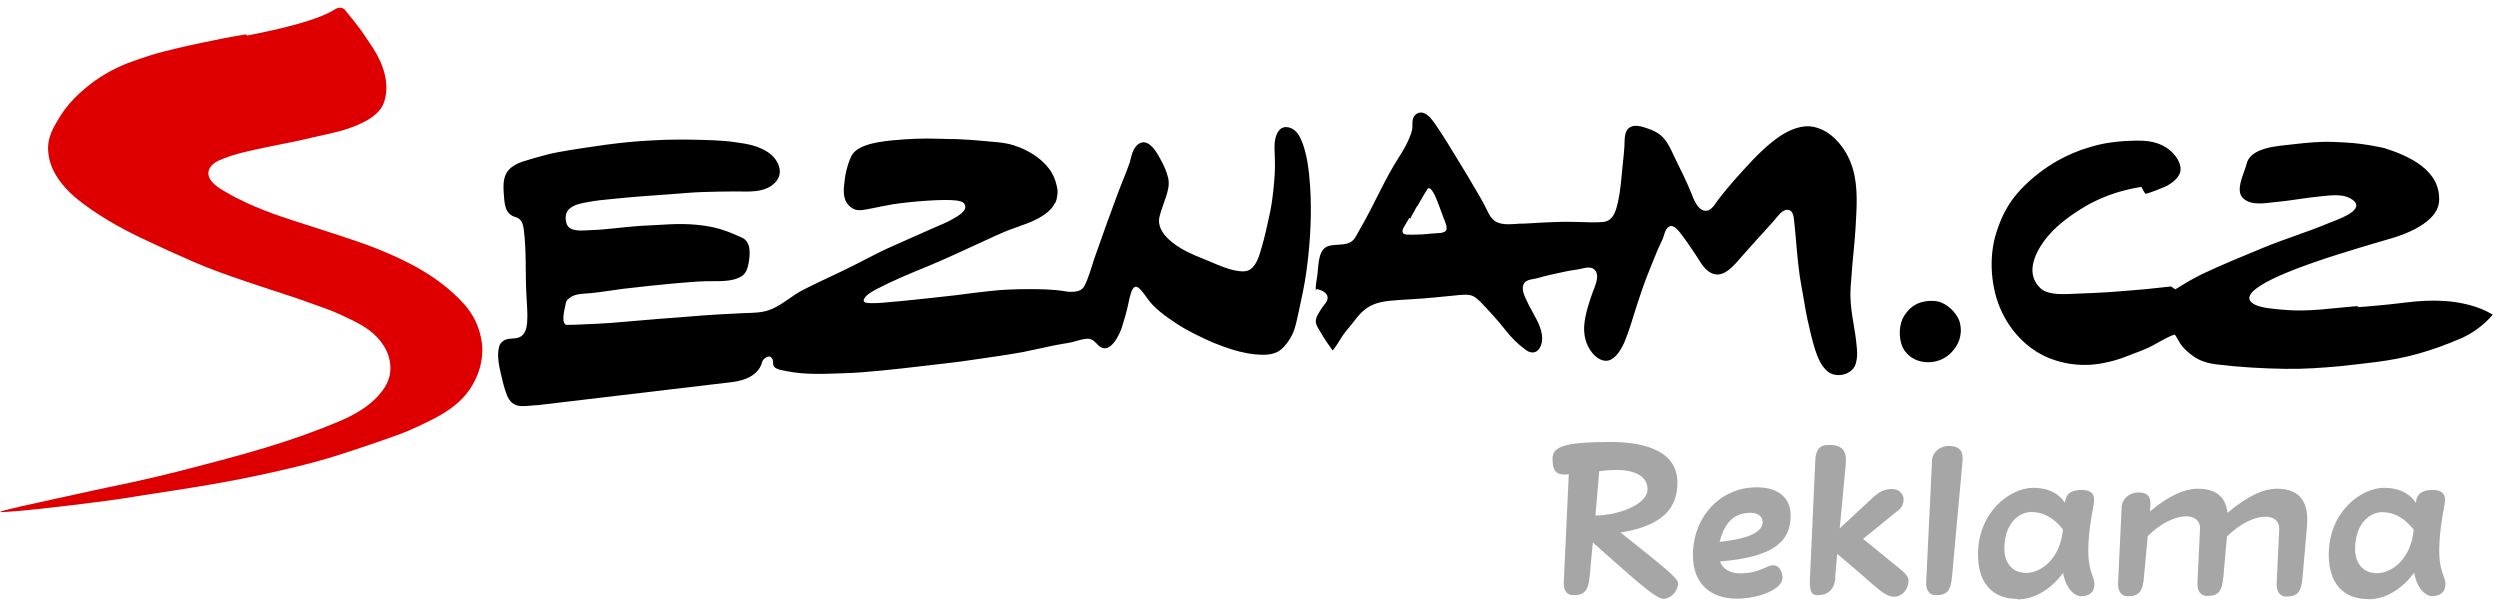
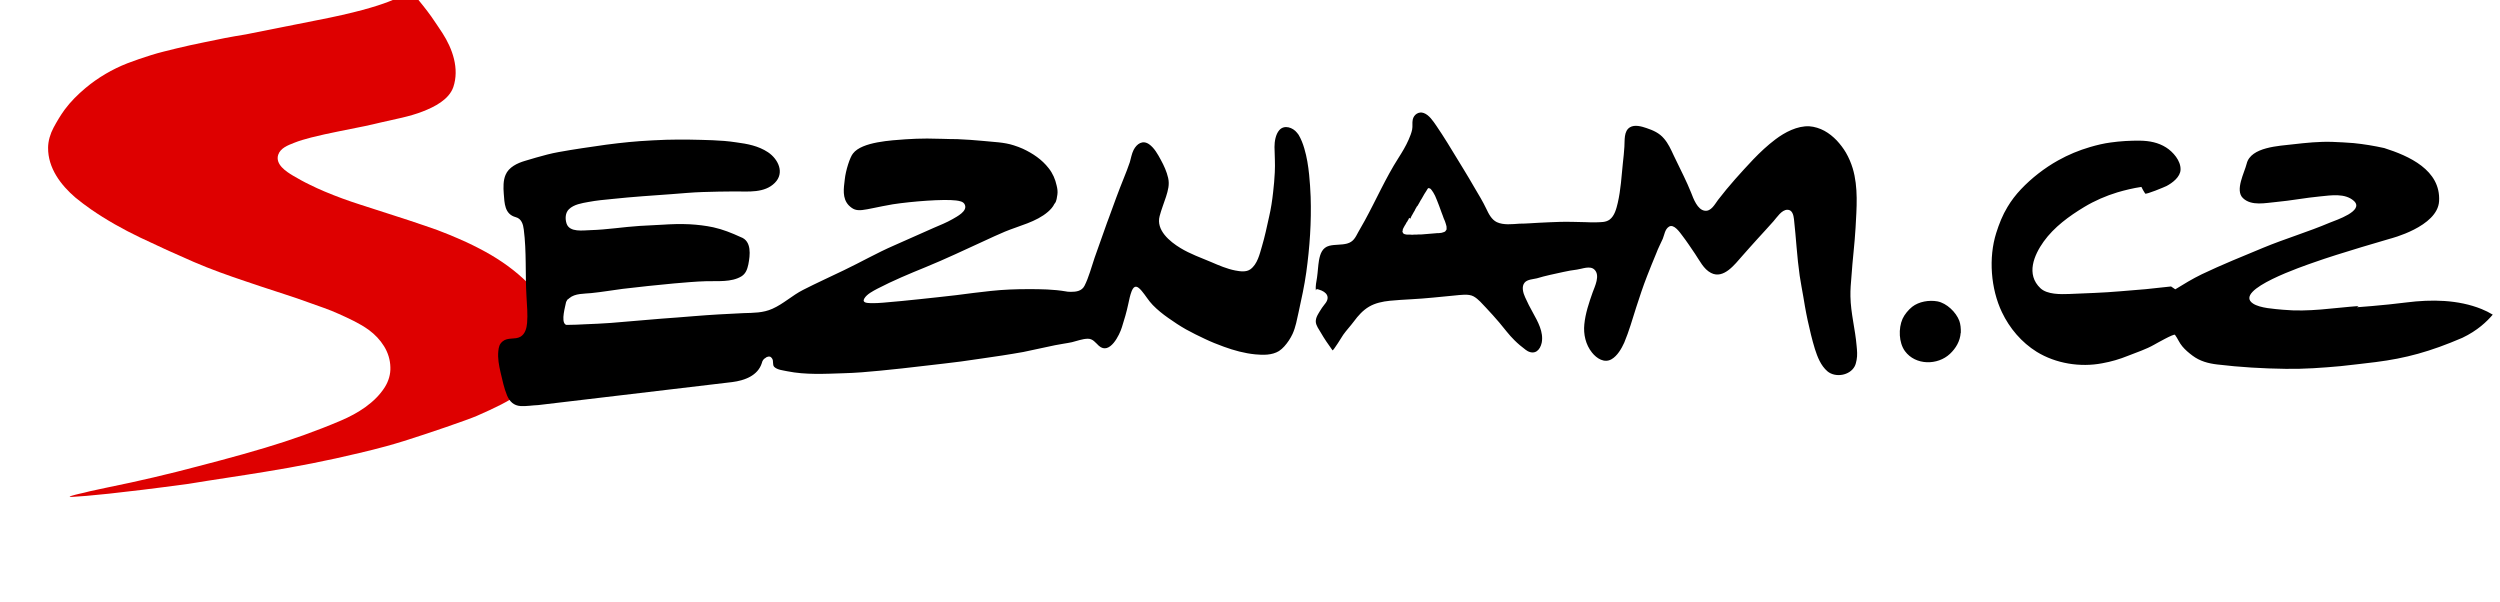
<svg xmlns="http://www.w3.org/2000/svg" width="166" heigth="40" viewBox="0 0 166 40">
  <g fill="none">
-     <path fill="#DE0000" d="M16.328 2.093c-.937.15-1.866.328-2.793.53-.612.13-1.225.252-1.83.405-.558.142-1.13.268-1.677.444-.53.167-1.05.34-1.568.54-1.006.395-1.96.952-2.79 1.65-.506.427-.98.892-1.377 1.43-.28.385-.514.78-.74 1.2-.212.4-.358.873-.36 1.33-.01 1.346.84 2.472 1.818 3.31.33.273.67.524 1.01.765 1.03.714 2.15 1.342 3.29 1.888 1.18.562 2.36 1.102 3.55 1.616 1.13.49 2.29.9 3.45 1.29l1.01.34c1.06.36 2.14.68 3.19 1.07.66.24 1.35.46 2 .76.68.31 1.38.62 1.98 1.06.4.29.75.66 1.01 1.08.26.42.41.9.42 1.39.02.47-.12.93-.37 1.33-.65 1.03-1.8 1.74-2.9 2.21-1.64.7-3.33 1.3-5.04 1.81-.98.29-1.95.57-2.94.83s-1.99.53-2.99.78c-.99.25-1.99.48-2.99.7l-1.71.36c-.34.07-.68.14-1.02.22l-2.15.47-2.45.54c-.23.06-.47.12-.71.17-.21.05-1 .24-.41.2.82-.04 3-.23 7.66-.86 1.69-.28 3.39-.52 5.08-.8 2.11-.34 4.2-.75 6.28-1.25.6-.14 1.19-.29 1.78-.45.39-.11.78-.22 1.16-.34 1.63-.51 4.25-1.41 4.87-1.68 2.37-1.04 3.85-1.83 4.62-3.7.27-.66.39-1.41.31-2.12-.08-.65-.3-1.31-.64-1.87-.32-.54-.77-1-1.23-1.43-.86-.79-1.83-1.43-2.87-1.97-.29-.15-.59-.3-.89-.44-.37-.17-.75-.33-1.13-.49-.53-.22-1.07-.42-1.62-.6-1.42-.49-2.86-.93-4.29-1.4-.81-.26-1.61-.55-2.39-.88-.33-.14-.66-.29-.98-.45-.38-.18-.75-.39-1.11-.6-.45-.27-1.18-.74-.98-1.38.15-.45.64-.63 1.04-.79.37-.15.77-.26 1.15-.36 1.18-.3 2.39-.51 3.58-.76.35-.08.7-.15 1.05-.24.93-.22 1.89-.38 2.78-.73.77-.3 1.74-.78 2.03-1.62.41-1.22-.05-2.54-.72-3.58-.24-.37-.49-.73-.74-1.1-.35-.49-.73-.95-1.11-1.42-.17-.21-.38-.2-.56-.14-.23.08-.87.83-5.96 1.81" mask="url(#mask-2)" transform="translate(0 .19)" />
+     <path fill="#DE0000" d="M16.328 2.093c-.937.15-1.866.328-2.793.53-.612.13-1.225.252-1.83.405-.558.142-1.13.268-1.677.444-.53.167-1.05.34-1.568.54-1.006.395-1.96.952-2.79 1.65-.506.427-.98.892-1.377 1.43-.28.385-.514.78-.74 1.2-.212.4-.358.873-.36 1.33-.01 1.346.84 2.472 1.818 3.31.33.273.67.524 1.01.765 1.03.714 2.15 1.342 3.29 1.888 1.18.562 2.36 1.102 3.55 1.616 1.13.49 2.29.9 3.45 1.29l1.01.34c1.06.36 2.14.68 3.19 1.07.66.24 1.35.46 2 .76.68.31 1.38.62 1.98 1.06.4.29.75.66 1.01 1.08.26.42.41.9.42 1.39.02.47-.12.93-.37 1.33-.65 1.03-1.8 1.74-2.9 2.21-1.64.7-3.33 1.3-5.04 1.81-.98.29-1.95.57-2.94.83s-1.99.53-2.99.78c-.99.25-1.99.48-2.99.7l-1.71.36c-.34.07-.68.14-1.02.22c-.23.06-.47.12-.71.17-.21.05-1 .24-.41.2.82-.04 3-.23 7.66-.86 1.69-.28 3.39-.52 5.08-.8 2.11-.34 4.2-.75 6.28-1.25.6-.14 1.19-.29 1.78-.45.39-.11.78-.22 1.16-.34 1.63-.51 4.25-1.41 4.87-1.68 2.37-1.04 3.85-1.83 4.62-3.7.27-.66.39-1.41.31-2.12-.08-.65-.3-1.31-.64-1.87-.32-.54-.77-1-1.23-1.43-.86-.79-1.83-1.43-2.87-1.97-.29-.15-.59-.3-.89-.44-.37-.17-.75-.33-1.13-.49-.53-.22-1.07-.42-1.62-.6-1.42-.49-2.86-.93-4.29-1.4-.81-.26-1.61-.55-2.39-.88-.33-.14-.66-.29-.98-.45-.38-.18-.75-.39-1.11-.6-.45-.27-1.18-.74-.98-1.38.15-.45.64-.63 1.04-.79.37-.15.77-.26 1.15-.36 1.18-.3 2.39-.51 3.58-.76.35-.08.7-.15 1.05-.24.93-.22 1.89-.38 2.78-.73.77-.3 1.74-.78 2.03-1.62.41-1.22-.05-2.54-.72-3.58-.24-.37-.49-.73-.74-1.1-.35-.49-.73-.95-1.11-1.42-.17-.21-.38-.2-.56-.14-.23.08-.87.83-5.96 1.81" mask="url(#mask-2)" transform="translate(0 .19)" />
    <path fill="#000" d="M93.647 14.52l.07-.16.08-.138.07-.127.068-.11.048-.107.05-.08.04-.08.05-.048.126-.217.07-.13.08-.127.18-.317.11-.17.11-.18.03-.03.04-.01.09.03.04.03.06.07.11.16.12.22.13.31.14.36.16.44.03.08.05.13.06.17.09.21.01.04.02.05.03.1.02.07.02.08v.06l.01.06-.01.01v.08l-.06.08-.04.05-.1.04-.13.04-.17.02h-.11l-.1.01-.97.08h-.18l-.15.01h-.15l-.12.01-.12-.01h-.23l-.11-.02-.07-.02-.06-.04-.03-.05-.03-.07.02-.07.01-.09.05-.1.07-.13.07-.11.05-.1.06-.08.04-.08.04-.06.02-.06.03-.03zm-6.213 4.67l.14.038c.527.152.786.51.382.976-.128.15-.23.317-.332.48l-.088.147c-.088.15-.153.29-.167.46v.09c.02.24.21.5.33.7.24.42.5.79.78 1.18.04.06.67-.97.71-1.03.22-.31.48-.58.71-.89.28-.38.6-.74 1.01-.98.41-.24.89-.34 1.37-.39.47-.05.95-.07 1.42-.1.97-.05 1.93-.16 2.89-.25.37-.03.92-.13 1.26.06.32.18.57.49.82.75.3.32.6.65.88.98.34.4.64.82 1.01 1.18.23.23.48.44.75.64l.14.09c.48.24.81-.07.92-.56.14-.71-.26-1.41-.59-2.01-.18-.32-.36-.67-.51-1.01-.13-.28-.26-.72-.03-.98.18-.21.56-.22.81-.28.29-.08.58-.17.88-.23.59-.12 1.17-.28 1.78-.35.33-.04.88-.29 1.17.01.38.38.02 1.1-.13 1.51-.24.68-.48 1.39-.55 2.11-.07.66.09 1.36.51 1.88.31.39.82.72 1.3.44.38-.22.66-.7.84-1.1.32-.76.54-1.55.79-2.33.23-.71.46-1.41.73-2.1.19-.51.41-1.01.61-1.51.12-.33.29-.64.43-.96.11-.27.14-.63.41-.8.33-.21.73.39.89.6.3.39.56.79.84 1.2.3.44.57 1.02 1.06 1.27.84.44 1.59-.58 2.07-1.12.33-.37.66-.75 1-1.12.36-.4.73-.79 1.08-1.19.23-.26.54-.76.92-.763.33-.005.41.358.44.62.14 1.247.2 2.514.38 3.76.07.467.16.93.24 1.39l.11.653c.05.31.12.62.18.922.14.64.29 1.28.48 1.9.17.53.39 1.1.83 1.48.52.44 1.48.29 1.81-.327.07-.13.1-.28.13-.43.06-.3.03-.63 0-.93-.09-1.1-.39-2.17-.41-3.28-.01-.46.03-.91.07-1.37.07-1.07.21-2.123.27-3.19.07-1.3.19-2.68-.19-3.95-.11-.36-.26-.71-.45-1.04-.17-.29-.38-.563-.61-.81-.24-.25-.51-.47-.82-.64-.29-.16-.67-.28-1-.3-.8-.04-1.63.4-2.25.868-.53.4-1.01.85-1.47 1.328-.81.86-1.62 1.75-2.34 2.69-.21.28-.46.78-.88.72-.49-.06-.76-.81-.91-1.2-.15-.38-.32-.74-.49-1.1-.22-.46-.45-.92-.67-1.38-.18-.39-.36-.79-.64-1.11-.31-.37-.72-.55-1.17-.7-.32-.11-.78-.24-1.09-.05-.42.25-.34.88-.37 1.29-.02.36-.06.72-.1 1.08-.09.88-.14 1.787-.34 2.65-.09.38-.21.865-.54 1.11-.26.19-.58.166-.87.18-.24.01-.49 0-.73-.01-.56-.01-1.11-.033-1.67-.02-.47.01-.95.04-1.43.06-.42.02-.85.06-1.28.06-.48.03-1.06.11-1.51-.1-.35-.17-.54-.55-.7-.89-.23-.485-.51-.94-.78-1.397-.24-.41-.48-.83-.73-1.23-.353-.59-.71-1.17-1.07-1.75-.24-.38-.484-.77-.74-1.14-.21-.3-.47-.71-.834-.84-.33-.12-.66.1-.73.44-.046.22.005.44-.04.658-.046.23-.137.45-.23.666-.186.43-.43.83-.685 1.23-.844 1.32-1.48 2.78-2.23 4.15-.14.255-.29.505-.43.76-.194.36-.32.65-.75.766-.38.1-.79.05-1.17.144-.47.12-.61.53-.69.97-.064.377-.074.76-.13 1.137-.045.27-.11.58-.08.85zm-51.698 7.708c-.39.013-.776.086-1.163.064-.452-.026-.736-.3-.904-.702-.2-.48-.31-1.023-.43-1.526-.11-.476-.2-.944-.15-1.43.03-.265.07-.46.29-.64.34-.282.81-.1 1.17-.3.32-.18.42-.572.45-.913.05-.57-.01-1.18-.04-1.76-.09-1.47.01-2.98-.18-4.45-.04-.34-.15-.72-.53-.82-.75-.2-.75-.93-.8-1.57-.03-.4-.04-.87.12-1.24.21-.51.78-.78 1.29-.93.49-.15.98-.29 1.48-.42s1.02-.21 1.54-.3c.53-.09 1.05-.16 1.59-.24.51-.08 1.03-.15 1.56-.21.49-.05.98-.11 1.47-.14.57-.04 1.16-.07 1.73-.09.52-.02 1.03-.01 1.55-.01.51 0 1.02.03 1.53.04.52.02 1.05.06 1.57.14.75.1 1.47.23 2.12.66.67.45 1.12 1.36.45 2.03-.68.69-1.76.57-2.64.57-.72 0-1.44.02-2.15.04-.69.02-1.38.09-2.07.14-.64.04-1.28.09-1.93.14-.67.05-1.33.11-2 .18-.53.05-1.06.1-1.59.2-.44.08-.96.16-1.29.48-.25.24-.26.64-.16.95.2.61 1.11.45 1.59.44 1.09-.03 2.17-.21 3.26-.28.5-.03 1-.05 1.5-.08.61-.04 1.21-.06 1.82-.03.53.03 1.05.09 1.57.2.64.14 1.23.38 1.82.65.75.26.63 1.21.51 1.82-.07.32-.17.61-.46.79-.66.4-1.59.3-2.32.32-.73.02-1.45.09-2.17.15-1.13.11-2.27.22-3.4.36-.69.09-1.38.21-2.08.28-.47.05-1.08.01-1.46.34l-.07.06-.05.03-.04.07-.05.09c-.05.29-.35 1.26-.05 1.49l.06.03h.1c.38 0 .76-.02 1.14-.04.58-.02 1.15-.05 1.73-.09 1.1-.09 2.21-.18 3.32-.28.72-.06 1.47-.1 2.2-.17 1.09-.09 2.18-.15 3.28-.2.66-.02 1.3-.01 1.92-.29.724-.32 1.32-.89 2.03-1.25.9-.46 1.81-.87 2.72-1.31 1.11-.53 2.19-1.15 3.32-1.64L62 15.13c.42-.18.85-.35 1.25-.58.28-.166 1-.52.818-.95-.09-.23-.38-.26-.59-.29-.83-.1-2.92.06-4.196.255-2.07.36-2.354.634-2.93.064-.44-.47-.33-1.13-.26-1.71.06-.6.35-1.5.55-1.73.594-.78 2.57-.87 3.49-.94.47-.03.95-.05 1.43-.05.67 0 1.34.04 2.003.04.58.03 1.16.06 1.736.12.65.07 1.37.08 2.01.29.21.07.42.14.61.23.66.31 1.26.71 1.71 1.29.27.34.44.73.53 1.15.05.2.08.4.05.6-.02.15-.06.45-.16.57l-.04.05c-.09.2-.26.38-.42.52-.78.68-1.92.93-2.86 1.32-.46.19-.92.41-1.38.62-1.29.59-2.57 1.2-3.89 1.74-1.08.44-2.16.89-3.2 1.43-.28.15-.7.36-.87.65-.17.3.2.3.44.31.27.01.53-.01.8-.03.8-.07 1.6-.14 2.4-.23.82-.09 1.64-.17 2.46-.27.77-.1 1.54-.2 2.3-.28.84-.09 1.65-.12 2.49-.12.84 0 1.66.01 2.49.15l.12.02.22.01c.35 0 .72-.05.9-.4.29-.57.46-1.25.67-1.86.27-.78.55-1.56.83-2.34.04-.11.08-.22.12-.32.32-.88.64-1.77.99-2.63.14-.35.28-.7.4-1.06.08-.27.12-.55.25-.81.21-.41.6-.68 1.03-.38.343.24.58.67.78 1.04.207.38.387.77.485 1.2.1.44-.01.822-.14 1.24-.14.43-.31.852-.426 1.29-.25.933.67 1.69 1.38 2.12.64.39 1.37.65 2.06.94.51.22 1.03.442 1.57.55.32.06.732.13 1.02-.08.464-.34.61-1 .763-1.52.19-.64.33-1.3.474-1.958.127-.54.21-1.098.27-1.65.05-.437.09-.87.11-1.31.03-.567-.01-1.11-.02-1.68 0-.36.07-.835.32-1.12.33-.375.9-.18 1.18.18l.1.13c.167.28.29.6.38.91.17.57.26 1.153.32 1.74.05.484.08.97.1 1.46.056 1.68-.06 3.36-.29 5.02-.124.9-.32 1.77-.51 2.65-.11.49-.193.984-.4 1.44-.14.3-.333.59-.55.83-.107.12-.22.22-.355.31-.46.28-1.05.27-1.57.22-.72-.07-1.41-.26-2.09-.508-.432-.156-.85-.324-1.26-.52-.42-.2-.84-.4-1.25-.63-.404-.23-.802-.49-1.18-.76-.366-.256-.72-.54-1.03-.86-.276-.28-.48-.64-.736-.94-.27-.314-.48-.42-.66.01-.11.28-.167.58-.23.87-.11.52-.26 1.03-.42 1.53-.15.5-.81 1.88-1.53 1.24-.23-.21-.4-.48-.75-.47-.36.01-.7.15-1.04.23-.37.08-.75.122-1.12.2-.7.14-1.407.31-2.107.45-.467.09-.93.152-1.397.232-.45.07-.9.13-1.356.2-.464.07-.93.14-1.39.2-.73.09-1.453.18-2.18.26-.582.07-1.16.13-1.74.2l-1.45.15c-.816.08-1.62.15-2.44.17-1.23.04-2.5.113-3.71-.13-.27-.06-.67-.09-.874-.29-.14-.14-.03-.39-.14-.55l-.02-.03-.05-.056-.04-.03-.046-.02H51l-.05.02-.06.02-.05.04-.105.07-.067.08-.05.09-.03.1c-.264.85-1.154 1.165-1.96 1.27L35.72 26.9zm120.88-6.578c-1.7.123-3.3.41-5.026.247-.557-.055-1.516-.1-1.987-.41-1.378-.907 3.45-2.524 4.044-2.735 1.673-.598 5.046-1.57 5.046-1.57s3.168-.79 3.263-2.496c.116-2.07-2.013-3.008-3.642-3.525-.68-.15-1.345-.26-2.035-.33-.47-.04-.94-.06-1.4-.08-.88-.03-1.74.06-2.62.16-.9.11-2.81.17-3.08 1.29-.14.58-.79 1.76-.25 2.28.57.55 1.51.32 2.22.26.98-.09 1.94-.28 2.91-.37.72-.07 1.65-.23 2.24.3.72.66-1.2 1.28-1.59 1.44-1.46.62-2.98 1.07-4.43 1.67-1.37.57-2.74 1.12-4.08 1.76-.62.3-1.19.65-1.76 1l-.28-.19-1.68.18-1.69.14c-1.13.1-2.27.13-3.4.18-.57.02-1.45.04-1.9-.38-.98-.92-.43-2.2.21-3.1.7-.97 1.69-1.69 2.7-2.3.68-.41 1.44-.74 2.2-.97.51-.15 1.05-.28 1.59-.36.07.15.16.3.25.44.04.09 1.3-.44 1.42-.5.38-.2.92-.6.93-1.09.02-.59-.5-1.18-.96-1.47-.52-.33-1.11-.44-1.71-.45-.66-.01-1.33.03-1.97.12-.46.06-.91.17-1.36.3-.75.22-1.45.51-2.13.89-.9.5-1.77 1.18-2.47 1.92-.34.36-.64.75-.89 1.17-.33.54-.56 1.13-.75 1.73-.52 1.65-.36 3.71.38 5.26.51 1.07 1.3 2 2.31 2.63 1.27.78 2.89 1.04 4.35.76.61-.11 1.15-.27 1.72-.5.6-.24 1.18-.42 1.74-.74.11-.06 1.3-.74 1.37-.65.18.24.29.54.49.77.19.23.43.43.67.61.49.37 1.05.52 1.65.59 1.5.18 3.03.27 4.55.29 1.21.02 2.43-.07 3.64-.18.78-.08 1.56-.18 2.33-.27 1.98-.25 3.61-.69 5.75-1.61 1.01-.48 1.64-1.09 2.02-1.54-.23-.14-.49-.27-.74-.37-1.56-.63-3.33-.65-4.99-.44-.76.1-1.52.17-2.29.24-.33.03-.67.06-1 .08m-26.3 1.7c.01-.29-.02-.58-.1-.8-.22-.58-.84-1.172-1.45-1.29-.56-.1-1.23.01-1.68.36-.247.198-.51.51-.64.8-.28.635-.25 1.58.16 2.143.7.953 2.17.953 2.99.18.393-.37.67-.84.71-1.387" />
-     <path fill="#A6A6A6" d="M3.073 5.03c1.4 0 3.468-.68 3.468-1.75 0-.762-.73-1.54-3.21-1.19l-.25 2.94zM.23 1.27C.23.507.866.147 4.043.147c2.468 0 4.48.665 4.48 2.704 0 1.68-.957 2.85-3.773 3.31 2.636 2.11 3.816 3 3.816 3.37 0 .53-.486 1.03-.97 1.03-.557 0-2.193-1.54-4.69-3.74l-.208 2.24c-.083.94-.332 1.26-1.068 1.26-.444 0-.68-.3-.652-.87l.332-7.16C.58 2.38.23 2.19.23 1.27z" mask="url(#mask-4)" transform="translate(102.857 29.2)" />
-     <path fill="#A6A6A6" d="M117.04 34.66c0-.333-.29-.61-.79-.61-1.15 0-1.748.693-2.067 1.928 2.177-.222 2.857-.75 2.857-1.318m-.388-2.302c1.512 0 2.247.762 2.247 1.872 0 1.665-1.04 2.76-4.69 3.05.16.5.7.792 1.33.792 1.29 0 1.77-.54 2.19-.54.5 0 .63.596.63.832 0 .776-1.61 1.387-3.03 1.387-1.81 0-2.92-1.05-2.92-2.88 0-2.54 1.81-4.51 4.21-4.51m5.26 5.99c-.07.75-.45 1.17-1.2 1.17-.38 0-.54-.22-.5-1.09l.36-7.91c.03-.62.26-.98.89-.98 1.12 0 1.19.6 1.12 1.39l-.39 4.15 2.22-2.06c.47-.44.84-.55 1.27-.55.51 0 .75.41.75.67 0 .32-.1.54-.35.74l-2.34 1.9 2.52 2.05c.33.27.5.52.5.72 0 .43-.3 1.07-.99 1.07-.71 0-1.53-1.04-3.75-2.84l-.14 1.61zm8.44-7.81l-.7 7.7c-.08.93-.29 1.28-1.08 1.28-.43 0-.67-.34-.64-.87l.39-8.11c.02-.47.5-.93 1.08-.93.61 0 1.01.22.94.94m4.62 3.44c-.93 0-1.84.82-1.84 2.44 0 .88.47 1.61 1.45 1.61s2.26-.93 2.44-2.88c-.7-.91-1.45-1.16-2.06-1.16m-.94 5.77c-1.75 0-2.64-1.13-2.64-2.95 0-2.85 2.15-4.43 3.67-4.43.97 0 1.68.35 2.11 1 .04-.68.52-.86 1.11-.86.58 0 .93.24.79.97-.83 4.29.05 4.55.05 5.28 0 .58-.38.81-.89.81-.4 0-.99-.45-1.19-1.55-.71.97-1.81 1.76-3.03 1.76m13.67-1.51c-.08.93-.29 1.28-1.08 1.28-.43 0-.67-.35-.64-.87l.17-3.57c.06-1.17-1.73-1.23-3.47.46l-.25 2.72c-.08.93-.29 1.28-1.08 1.28-.43 0-.66-.34-.64-.87l.24-5.09c.03-.47.5-.93 1.08-.93.61 0 .89.23.82.95l-.03.31c1.33-1.11 2.37-1.51 3.16-1.51 1.21 0 1.86.5 2 1.6 1.42-1.2 2.47-1.6 3.26-1.6 1.51 0 2.17.82 2.01 2.55l-.29 3.33c-.08.93-.29 1.28-1.08 1.28-.43 0-.66-.34-.64-.87l.17-3.58c.06-1.18-1.73-1.23-3.47.46l-.24 2.72zm10.6-4.29c-.93 0-1.85.82-1.85 2.45 0 .88.47 1.61 1.45 1.61s2.26-.93 2.44-2.88c-.7-.92-1.45-1.17-2.06-1.17m-.946 5.77c-1.746 0-2.634-1.13-2.634-2.95 0-2.85 2.15-4.44 3.68-4.44.97 0 1.68.35 2.11 1 .04-.68.53-.86 1.11-.86.58 0 .93.24.79.97-.83 4.29.058 4.55.058 5.27 0 .58-.375.81-.89.81-.4 0-.983-.45-1.19-1.55-.71.97-1.807 1.76-3.028 1.76" />
  </g>
</svg>